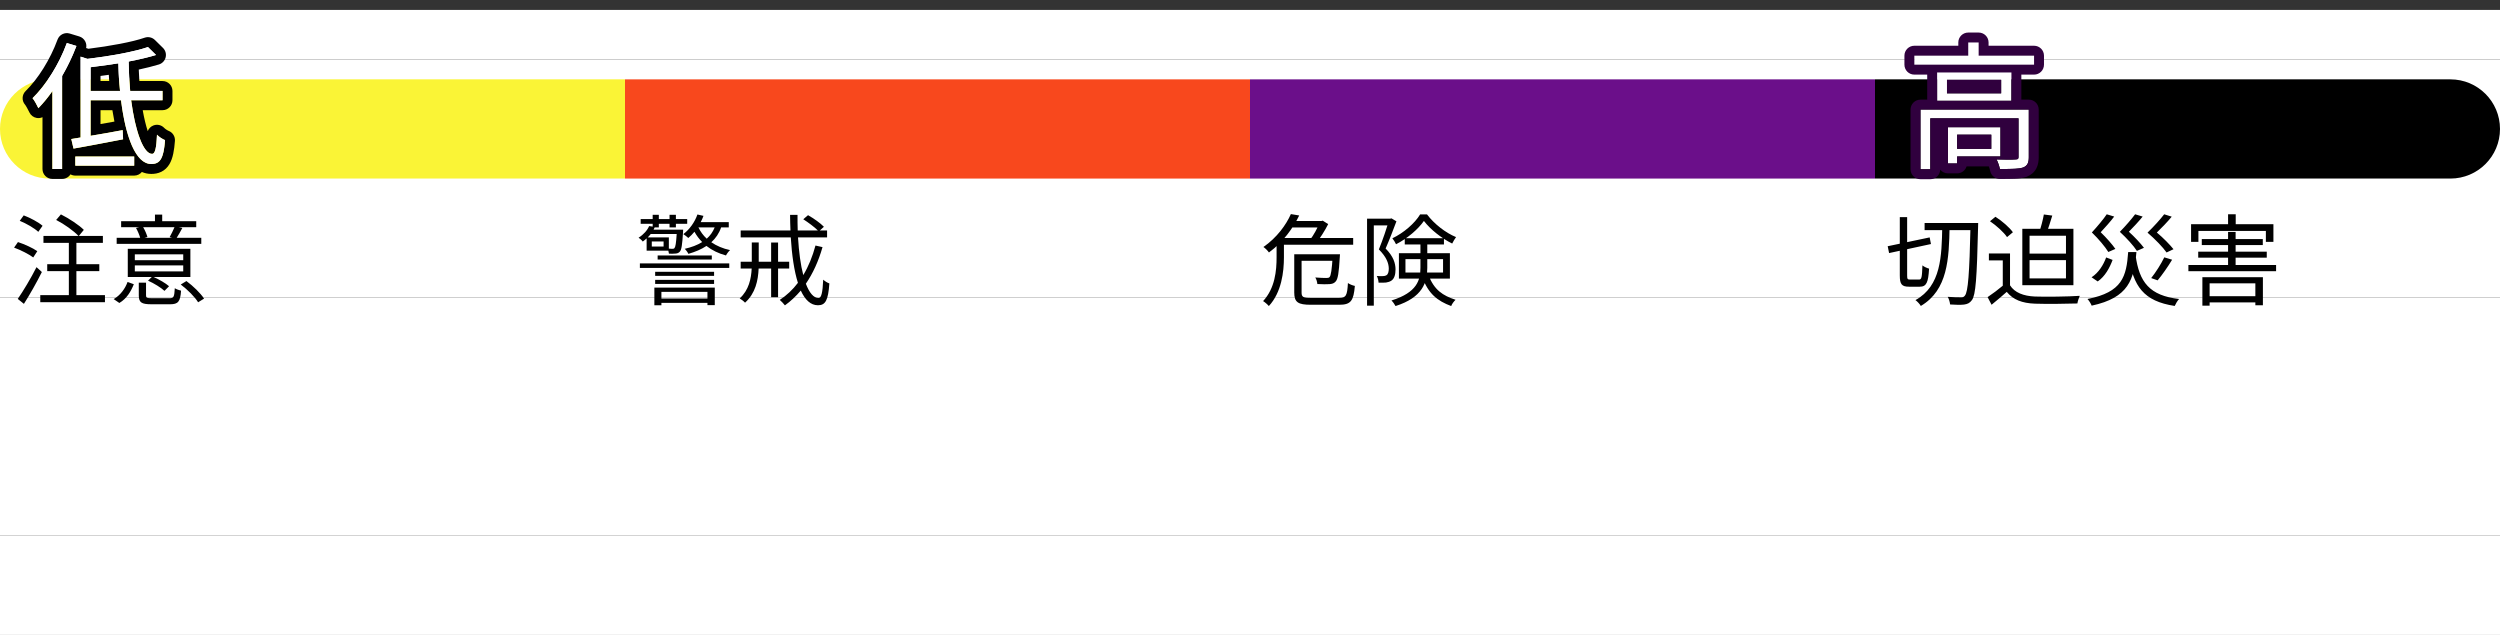
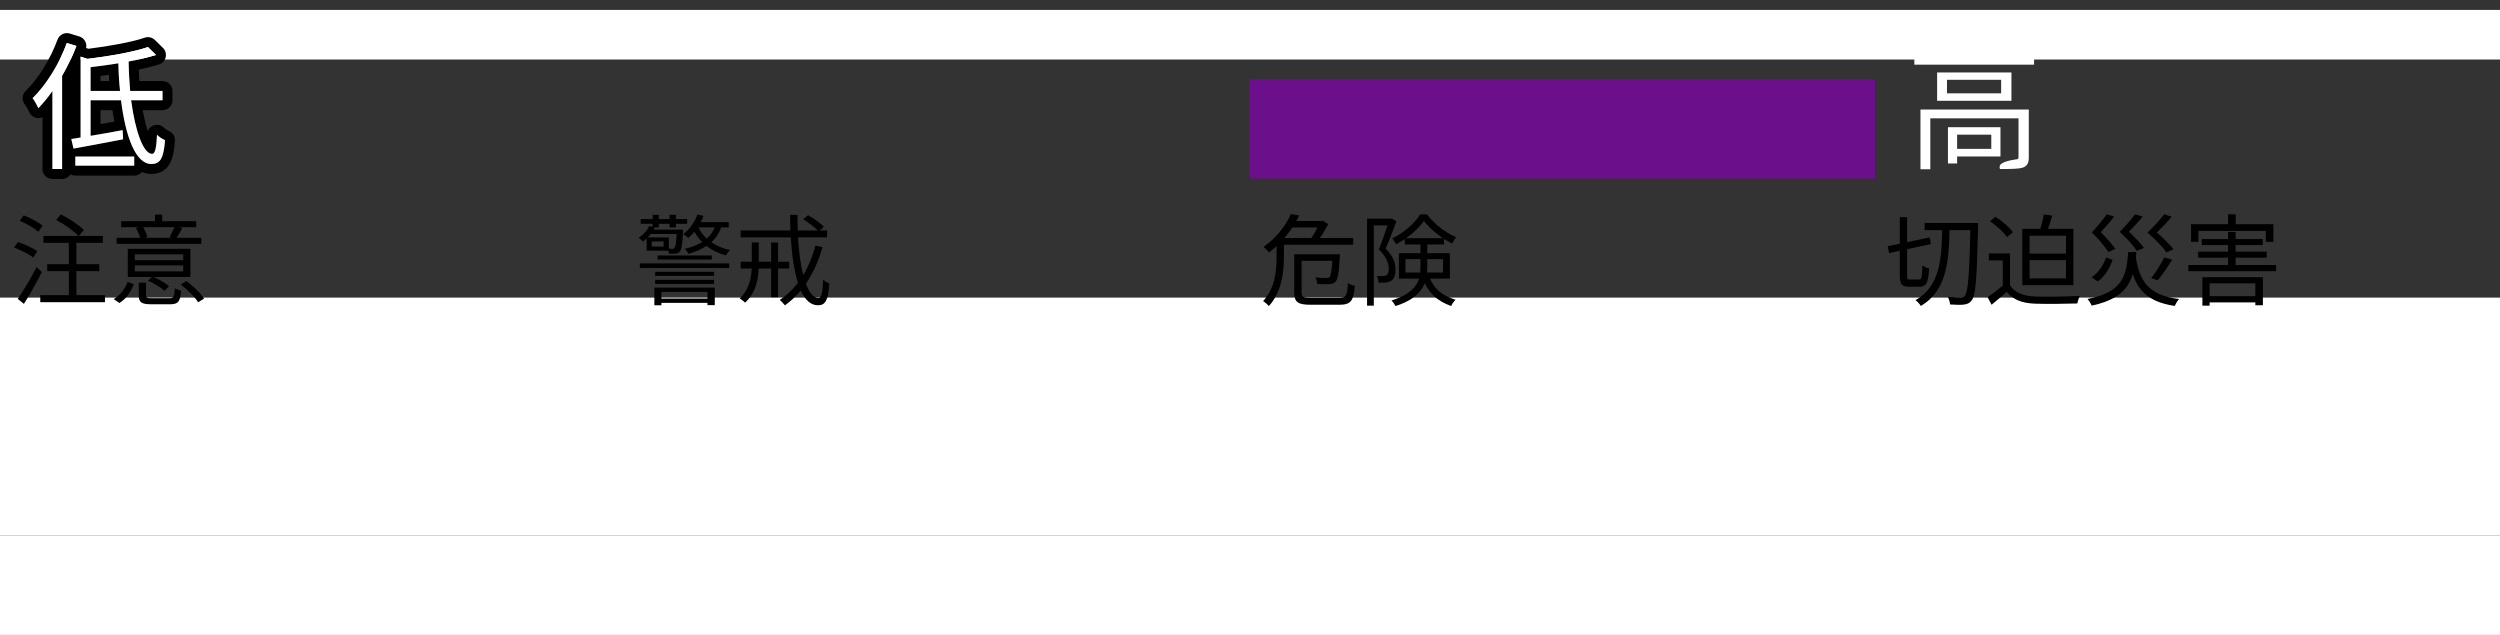
<svg xmlns="http://www.w3.org/2000/svg" width="252" height="64" viewBox="0 0 252 64" fill="none">
  <rect x="0" y="0" width="252" height="64" fill="#333333" stroke="none" />
  <rect y="1" width="252" height="5" fill="white" />
  <rect y="53.999" width="252" height="10" fill="white" />
  <rect y="29.999" width="252" height="24" fill="white" />
-   <rect y="5.999" width="252" height="24" fill="white" />
  <path d="M4.29 22.76C3.88 22.4 3.06 21.96 2.39 21.71L1.99 22.26C2.66 22.53 3.47 23 3.86 23.37L4.29 22.76ZM3.76 25.32C3.32 25 2.47 24.62 1.81 24.4L1.42 24.96C2.1 25.21 2.93 25.63 3.35 25.95L3.76 25.32ZM3.68 26.93C3.11 28.06 2.32 29.37 1.79 30.13L2.41 30.63C3 29.7 3.7 28.47 4.22 27.42L3.68 26.93ZM7.7 29.75V27.33H10.01V26.63H7.7V24.48H10.37V23.78H7.95L8.45 23.17C7.96 22.68 6.96 22.02 6.14 21.61L5.66 22.17C6.48 22.59 7.44 23.28 7.91 23.78H4.38V24.48H6.94V26.63H4.76V27.33H6.94V29.75H4.06V30.46H10.58V29.75H7.7ZM17.59 22.9C17.46 23.21 17.26 23.62 17.1 23.9L17.35 23.97H14.57L14.86 23.89C14.79 23.62 14.62 23.22 14.43 22.9H17.59ZM20.29 23.97H17.81C17.99 23.69 18.19 23.34 18.38 22.98L18 22.9H19.78V22.3H16.35V21.63H15.62V22.3H12.21V22.9H14.05L13.71 22.98C13.88 23.28 14.05 23.68 14.13 23.97H11.76V24.58H20.29V23.97ZM18.47 26.23H13.59V25.64H18.47V26.23ZM18.47 27.36H13.59V26.75H18.47V27.36ZM19.19 25.08H12.88V27.92H15.3L14.92 28.29C15.53 28.56 16.24 29 16.58 29.32L17.04 28.85C16.7 28.55 16.05 28.17 15.47 27.92H19.19V25.08ZM12.03 30.54C12.78 30.1 13.2 29.37 13.49 28.65L12.86 28.42C12.62 29.08 12.15 29.75 11.46 30.15L12.03 30.54ZM15.32 30.06C14.8 30.06 14.72 30.01 14.72 29.77V28.49H13.99V29.77C13.99 30.49 14.26 30.67 15.26 30.67H17.15C17.95 30.67 18.18 30.41 18.25 29.3C18.07 29.25 17.77 29.16 17.62 29.05C17.57 29.94 17.51 30.06 17.08 30.06H15.32ZM18.22 28.68C18.9 29.19 19.65 29.94 19.97 30.47L20.57 30.1C20.22 29.56 19.47 28.83 18.79 28.33L18.22 28.68Z" fill="black" />
  <path d="M68.21 23.59C68.15 24.52 68.09 24.88 67.99 25C67.94 25.07 67.88 25.08 67.79 25.08C67.73 25.08 67.59 25.08 67.42 25.06V23.93H65.29C65.4 23.82 65.5 23.71 65.59 23.59H68.21ZM66.89 24.85H65.7V24.34H66.89V24.85ZM65.43 22.79C65.26 23.2 64.89 23.63 64.37 23.96C64.5 24.04 64.7 24.22 64.79 24.35C64.93 24.25 65.06 24.14 65.18 24.03V25.27H67.37C67.4 25.37 67.42 25.48 67.43 25.57C67.68 25.58 67.93 25.58 68.08 25.56C68.27 25.55 68.41 25.5 68.53 25.36C68.7 25.17 68.77 24.68 68.85 23.4C68.86 23.31 68.86 23.15 68.86 23.15H65.88C65.92 23.07 65.95 23 65.99 22.92H66.41V22.56H67.49V22.92H68.13V22.56H69.27V22.08H68.13V21.65H67.49V22.08H66.41V21.65H65.79V22.08H64.58V22.56H65.79V22.84L65.43 22.79ZM66.29 26.16H71.75V25.75H66.29V26.16ZM71.31 29.42V30.09H66.67V29.42H71.31ZM65.96 30.77H66.67V30.53H71.31V30.76H72.05V28.99H65.96V30.77ZM66.04 28.62H71.98V28.21H66.04V28.62ZM71.98 27.4H66.04V27.81H71.98V27.4ZM64.5 27.01H73.51V26.55H64.5V27.01ZM72.04 22.92C71.86 23.37 71.59 23.75 71.24 24.06C70.88 23.73 70.6 23.34 70.4 22.92H72.04ZM73.46 22.92V22.39H70.63C70.74 22.19 70.83 21.98 70.91 21.76L70.3 21.62C70.03 22.4 69.51 23.12 68.88 23.6C69.03 23.69 69.27 23.88 69.38 23.99C69.6 23.81 69.8 23.6 70 23.36C70.21 23.74 70.47 24.09 70.78 24.4C70.28 24.71 69.69 24.93 69.02 25.08C69.15 25.2 69.33 25.45 69.39 25.59C70.07 25.39 70.69 25.14 71.21 24.79C71.77 25.23 72.43 25.55 73.18 25.75C73.27 25.57 73.45 25.33 73.59 25.21C72.87 25.06 72.23 24.78 71.7 24.42C72.14 24.02 72.48 23.53 72.69 22.92H73.46ZM79.55 27.07V26.38H78.43V24.45H77.73V26.38H76.48V24.44H75.78V26.38H74.66V27.07H75.77C75.72 28.08 75.49 29.24 74.56 30.08C74.73 30.18 74.99 30.38 75.1 30.51C76.15 29.57 76.42 28.26 76.47 27.07H77.73V29.96H78.43V27.07H79.55ZM82.2 24.75C81.91 25.84 81.5 26.85 80.97 27.73C80.7 26.71 80.53 25.4 80.44 23.93H83.37V23.23H82.64L83.05 22.86C82.71 22.5 82.02 22.01 81.45 21.69L80.97 22.1C81.48 22.43 82.09 22.88 82.44 23.23H80.41C80.39 22.72 80.39 22.2 80.39 21.66H79.64C79.64 22.19 79.66 22.72 79.68 23.23H74.66V23.93H79.71C79.82 25.71 80.05 27.31 80.43 28.51C79.91 29.2 79.29 29.78 78.6 30.23C78.75 30.36 79.02 30.64 79.12 30.78C79.71 30.36 80.24 29.85 80.72 29.29C81.15 30.22 81.71 30.77 82.45 30.77C83.21 30.77 83.48 30.27 83.6 28.57C83.41 28.51 83.14 28.34 82.98 28.19C82.92 29.52 82.79 30.04 82.51 30.04C82.01 30.04 81.58 29.51 81.23 28.6C81.95 27.55 82.51 26.31 82.91 24.91L82.2 24.75Z" fill="black" />
  <path d="M129.98 22.28V22.93H133.29V22.28H129.98ZM130.12 21.58C129.65 22.65 128.72 23.95 127.35 24.9C127.53 25.01 127.79 25.27 127.91 25.45C129.36 24.38 130.34 22.99 130.96 21.72L130.12 21.58ZM129.05 23.99V24.67H136.4V23.99H129.05ZM130.84 25.63V26.29H134.57V25.63H130.84ZM130.46 25.63V29.49C130.46 30.48 130.86 30.72 132.13 30.72C132.42 30.72 134.7 30.72 135 30.72C136.18 30.72 136.44 30.31 136.57 28.82C136.36 28.78 136.05 28.66 135.87 28.53C135.8 29.8 135.68 30.03 134.97 30.03C134.48 30.03 132.53 30.03 132.14 30.03C131.35 30.03 131.2 29.93 131.2 29.49V25.63H130.46ZM134.34 25.63V25.74C134.25 27.21 134.16 27.77 134.02 27.93C133.94 28.01 133.85 28.02 133.68 28.02C133.52 28.02 133.06 28.01 132.58 27.97C132.7 28.15 132.77 28.43 132.79 28.63C133.28 28.66 133.77 28.66 134.01 28.64C134.29 28.62 134.47 28.56 134.63 28.38C134.86 28.14 134.96 27.51 135.05 25.93C135.06 25.83 135.07 25.63 135.07 25.63H134.34ZM128.68 23.99V25.93C128.68 27.26 128.53 29.05 127.32 30.35C127.48 30.44 127.78 30.7 127.9 30.85C129.18 29.47 129.42 27.4 129.42 25.94V23.99H128.68ZM133.02 22.28V22.43C132.83 22.94 132.41 23.73 132.03 24.2C132.21 24.3 132.46 24.45 132.62 24.57C133.04 24.05 133.55 23.25 133.88 22.59L133.33 22.24L133.2 22.28H133.02ZM137.8 22.04V30.81H138.48V22.72H140.23V22.04H137.8ZM140.01 22.04V22.24C139.79 22.95 139.38 24.2 138.99 25.14C139.75 25.9 139.98 26.53 139.99 27.06C139.99 27.37 139.93 27.63 139.76 27.74C139.67 27.8 139.55 27.83 139.42 27.83C139.25 27.84 139.02 27.84 138.78 27.82C138.89 28.01 138.95 28.3 138.96 28.49C139.22 28.5 139.49 28.5 139.71 28.48C139.91 28.45 140.1 28.39 140.25 28.29C140.55 28.09 140.67 27.68 140.67 27.14C140.66 26.53 140.46 25.85 139.67 25.05C140.04 24.21 140.45 23.14 140.76 22.31L140.26 22.01L140.14 22.04H140.01ZM141.6 24.01V24.64H145.55V24.01H141.6ZM143.53 22.27C144.19 23.14 145.34 24.04 146.38 24.55C146.48 24.35 146.64 24.07 146.77 23.9C145.72 23.47 144.57 22.58 143.84 21.61H143.15C142.61 22.51 141.49 23.48 140.35 24.02C140.48 24.18 140.64 24.44 140.72 24.62C141.87 24.04 142.95 23.1 143.53 22.27ZM141.67 26.12H145.46V27.47H141.67V26.12ZM141.01 25.52V28.08H146.15V25.52H141.01ZM143.18 24.35V26.98C143.18 28.23 142.85 29.48 140.26 30.29C140.39 30.41 140.59 30.69 140.67 30.85C143.41 29.98 143.87 28.45 143.87 27V24.35H143.18ZM143.99 27.73L143.34 27.87C143.96 29.61 144.89 30.33 146.28 30.85C146.36 30.63 146.55 30.38 146.72 30.22C145.43 29.79 144.57 29.24 143.99 27.73Z" fill="black" />
  <path d="M194 22.48V23.2H198.95V22.48H194ZM198.63 22.48V22.68C198.52 27.62 198.38 29.42 198.06 29.8C197.95 29.94 197.85 29.98 197.66 29.97C197.44 29.97 196.91 29.97 196.33 29.92C196.46 30.14 196.55 30.47 196.57 30.69C197.1 30.73 197.65 30.74 197.98 30.7C198.32 30.65 198.54 30.56 198.77 30.25C199.15 29.74 199.27 28.04 199.39 22.91C199.39 22.8 199.4 22.48 199.4 22.48H198.63ZM190.28 24.82L190.42 25.51L194.64 24.6L194.51 23.93L190.28 24.82ZM191.5 21.89V27.76C191.5 28.65 191.69 28.9 192.44 28.9C192.59 28.9 193.34 28.9 193.51 28.9C194.19 28.9 194.37 28.47 194.45 27.08C194.24 27.02 193.94 26.89 193.78 26.75C193.74 27.93 193.7 28.18 193.45 28.18C193.28 28.18 192.67 28.18 192.55 28.18C192.28 28.18 192.24 28.13 192.24 27.77V21.89H191.5ZM195.78 22.8C195.72 25.85 195.67 28.81 193.08 30.25C193.27 30.39 193.51 30.65 193.62 30.84C196.34 29.23 196.46 26.09 196.52 22.8H195.78ZM206.02 21.62C205.93 22.15 205.73 22.9 205.56 23.38L206.28 23.49C206.47 23.04 206.68 22.35 206.87 21.73L206.02 21.62ZM202.61 25.55H200.48V26.25H201.88V29.09H202.61V25.55ZM202.61 28.76H201.93C201.42 29.19 200.83 29.63 200.35 29.95L200.75 30.72C201.29 30.28 201.8 29.85 202.28 29.42C202.92 30.21 203.82 30.56 205.12 30.61C206.23 30.65 208.3 30.63 209.4 30.59C209.43 30.36 209.56 30 209.64 29.82C208.46 29.9 206.21 29.93 205.12 29.89C203.97 29.84 203.08 29.5 202.61 28.76ZM200.59 22.3C201.24 22.74 201.99 23.42 202.31 23.9L202.9 23.41C202.55 22.92 201.8 22.27 201.14 21.85L200.59 22.3ZM204.58 26.22H208.25V28.06H204.58V26.22ZM204.58 23.76H208.25V25.56H204.58V23.76ZM203.85 23.06V28.75H209V23.06H203.85ZM215.27 25.74L214.57 25.81C215.03 28.87 216.08 30.36 219.21 30.84C219.3 30.63 219.49 30.31 219.65 30.14C216.68 29.8 215.63 28.44 215.27 25.74ZM214.52 25.41C214.34 27.87 213.94 29.45 210.42 30.14C210.58 30.31 210.77 30.62 210.84 30.81C214.57 30.01 215.12 28.18 215.35 25.41H214.52ZM212.36 21.6C212.04 22.08 211.42 22.82 210.86 23.43C211.55 24.1 212.2 24.88 212.52 25.4L213.23 25.09C212.92 24.64 212.32 23.96 211.75 23.41C212.2 22.92 212.73 22.34 213.11 21.83L212.36 21.6ZM215.22 21.6C214.88 22.06 214.26 22.78 213.68 23.37C214.39 24.02 215.07 24.78 215.4 25.29L216.11 24.98C215.79 24.55 215.17 23.88 214.59 23.36C215.05 22.89 215.58 22.33 215.98 21.83L215.22 21.6ZM218.15 21.6C217.79 22.08 217.1 22.84 216.47 23.45C217.26 24.13 218.02 24.92 218.39 25.45L219.09 25.12C218.73 24.67 218.05 23.97 217.41 23.44C217.91 22.95 218.49 22.36 218.91 21.84L218.15 21.6ZM212.3 25.95C212.03 26.7 211.54 27.49 210.83 27.95L211.45 28.37C212.2 27.85 212.65 27 212.95 26.2L212.3 25.95ZM218.16 25.94C217.85 26.59 217.29 27.47 216.84 28.03L217.49 28.26C217.94 27.72 218.51 26.91 218.95 26.18L218.16 25.94ZM224.59 23.38V26.99H225.35V23.38H224.59ZM221.94 24.1V24.7H228.09V24.1H221.94ZM221.58 25.37V25.97H228.49V25.37H221.58ZM222.29 29.86V30.48H227.75V29.86H222.29ZM220.59 26.71V27.34H229.43V26.71H220.59ZM222 27.94V30.81H222.73V28.56H227.34V30.77H228.1V27.94H222ZM224.59 21.6V22.96H225.36V21.6H224.59ZM220.86 22.6V24.38H221.6V23.28H228.4V24.38H229.16V22.6H220.86Z" fill="black" />
-   <path d="M0 12.999C0 10.238 2.239 7.999 5 7.999H63V17.999H5C2.239 17.999 0 15.761 0 12.999Z" fill="#FAF436" />
-   <rect x="63" y="7.999" width="63" height="10" fill="#F8481D" />
  <rect x="126" y="7.999" width="63" height="10" fill="#6B0F8A" />
-   <path d="M189 7.999H247C249.761 7.999 252 10.238 252 12.999C252 15.761 249.761 17.999 247 17.999H189V7.999Z" fill="black" />
  <path fill-rule="evenodd" clip-rule="evenodd" d="M5.8 3.992C5.983 3.495 6.522 3.227 7.029 3.381L7.995 3.675C8.26 3.756 8.479 3.943 8.601 4.191C8.701 4.394 8.729 4.622 8.682 4.84L8.91 4.915C11.062 4.649 13.323 4.237 14.587 3.799C14.946 3.675 15.344 3.765 15.615 4.031L16.427 4.829C16.679 5.076 16.781 5.438 16.697 5.781C16.613 6.124 16.354 6.396 16.017 6.499C15.412 6.682 14.723 6.855 13.988 7.013C14.002 7.405 14.022 7.791 14.047 8.168H16.384C16.936 8.168 17.384 8.616 17.384 9.168V10.106C17.384 10.658 16.936 11.106 16.384 11.106H14.385C14.531 11.93 14.704 12.642 14.892 13.217C14.993 12.955 15.203 12.742 15.476 12.641C15.853 12.5 16.278 12.6 16.554 12.894C16.591 12.934 16.665 12.997 16.767 13.065C16.868 13.132 16.955 13.175 16.998 13.192C17.408 13.351 17.666 13.76 17.633 14.198C17.563 15.138 17.431 15.954 17.081 16.543C16.886 16.87 16.617 17.141 16.262 17.316C15.92 17.485 15.566 17.532 15.25 17.532C14.903 17.532 14.587 17.46 14.301 17.334C14.118 17.558 13.84 17.7 13.528 17.7H7.592C7.415 17.7 7.249 17.654 7.105 17.574C6.928 17.852 6.616 18.036 6.262 18.036H5.282C4.73 18.036 4.282 17.588 4.282 17.036V11.814C4.103 11.896 3.902 11.924 3.703 11.89C3.379 11.836 3.103 11.627 2.963 11.33C2.916 11.229 2.828 11.054 2.732 10.883C2.685 10.797 2.639 10.719 2.598 10.655C2.577 10.624 2.56 10.599 2.547 10.58C2.534 10.562 2.527 10.554 2.527 10.554C2.527 10.554 2.527 10.554 2.527 10.554C2.178 10.155 2.201 9.553 2.58 9.182C3.83 7.957 5.058 6.005 5.8 3.992ZM4.585 10.103C4.816 9.822 5.042 9.525 5.262 9.211C5.269 9.201 5.275 9.192 5.282 9.182V17.036H6.262V7.656C6.446 7.34 6.622 7.017 6.789 6.69C6.905 6.464 7.017 6.235 7.124 6.005C7.17 5.907 7.215 5.809 7.259 5.71C7.281 5.661 7.303 5.611 7.325 5.562C7.325 5.56 7.326 5.558 7.327 5.555C7.43 5.32 7.529 5.083 7.622 4.845C7.65 4.774 7.677 4.703 7.704 4.632L6.738 4.338C6.638 4.611 6.529 4.882 6.412 5.152C6.254 5.519 6.081 5.883 5.897 6.239C5.16 7.66 4.237 8.959 3.28 9.896C3.304 9.924 3.329 9.956 3.355 9.992C3.542 10.249 3.77 10.695 3.868 10.904C4.007 10.761 4.145 10.612 4.282 10.457C4.384 10.342 4.485 10.224 4.585 10.103ZM8.506 14.782C8.517 14.78 8.529 14.778 8.54 14.776C8.7 14.747 8.864 14.716 9.031 14.685C9.116 14.669 9.203 14.653 9.29 14.636C9.879 14.525 10.498 14.406 11.123 14.286C11.42 14.229 11.719 14.172 12.016 14.115C12.147 14.09 12.278 14.065 12.408 14.04L12.366 13.116C12.323 13.124 12.28 13.132 12.237 13.141C12.077 13.171 11.918 13.2 11.758 13.23C11.63 13.254 11.501 13.277 11.373 13.3C10.954 13.377 10.538 13.45 10.132 13.52C9.79 13.579 9.455 13.636 9.132 13.69V10.106H12.198C12.2 10.125 12.203 10.144 12.205 10.163C12.293 10.857 12.401 11.516 12.529 12.129C12.599 12.467 12.675 12.791 12.758 13.098C12.844 13.421 12.937 13.726 13.037 14.011C13.105 14.209 13.178 14.397 13.253 14.575C13.282 14.644 13.311 14.711 13.341 14.776C13.402 14.908 13.464 15.033 13.528 15.152C13.655 15.388 13.79 15.597 13.932 15.776C14.118 16.011 14.317 16.195 14.528 16.323C14.754 16.46 14.995 16.532 15.25 16.532C15.529 16.532 15.756 16.479 15.941 16.347C16.34 16.061 16.54 15.406 16.636 14.124C16.384 14.026 16.034 13.802 15.824 13.578C15.817 13.752 15.808 13.913 15.798 14.062C15.779 14.342 15.755 14.578 15.724 14.772C15.649 15.249 15.535 15.479 15.369 15.507C15.358 15.509 15.346 15.51 15.334 15.51C14.572 15.523 13.821 13.763 13.37 11.106C13.319 10.805 13.271 10.492 13.228 10.168C13.226 10.148 13.223 10.127 13.22 10.106H16.384V9.168H13.122C13.12 9.149 13.119 9.13 13.117 9.111C13.038 8.215 12.985 7.269 12.969 6.283C12.969 6.256 12.968 6.228 12.968 6.2C13.543 6.09 14.095 5.971 14.608 5.845C14.826 5.792 15.037 5.738 15.239 5.682C15.408 5.636 15.57 5.589 15.726 5.542L14.914 4.744C14.348 4.94 13.614 5.127 12.795 5.298C12.665 5.325 12.532 5.352 12.398 5.379C12.331 5.392 12.264 5.405 12.196 5.418C12.061 5.443 11.924 5.468 11.786 5.493C10.924 5.648 10.01 5.785 9.124 5.896C9.091 5.9 9.058 5.904 9.025 5.908C8.953 5.917 8.882 5.926 8.81 5.934L8.124 5.71V13.858L7.186 14.012L7.41 14.978C7.47 14.968 7.531 14.957 7.592 14.947C7.812 14.908 8.043 14.867 8.282 14.823C8.356 14.81 8.431 14.796 8.506 14.782ZM9.132 9.168H12.1C12.098 9.147 12.095 9.127 12.093 9.106C12.06 8.798 12.032 8.485 12.009 8.168C11.991 7.911 11.975 7.652 11.963 7.39C11.949 7.09 11.939 6.787 11.934 6.483C11.933 6.449 11.932 6.416 11.932 6.382C11.6 6.437 11.267 6.487 10.934 6.536C10.326 6.623 9.72 6.702 9.132 6.774V9.168ZM10.132 7.655V8.168H11.007C10.992 7.96 10.979 7.751 10.969 7.541C10.688 7.581 10.409 7.619 10.132 7.655ZM15.324 14.51C15.325 14.51 15.326 14.51 15.327 14.51L15.321 14.51C15.322 14.51 15.323 14.51 15.324 14.51ZM7.592 15.776V16.7H13.528V15.776H7.592ZM11.534 12.255C11.458 11.883 11.389 11.5 11.328 11.106H10.132V12.505C10.591 12.425 11.061 12.341 11.534 12.255Z" fill="black" />
  <path d="M6.738 4.338C5.954 6.466 4.652 8.552 3.28 9.896C3.476 10.12 3.756 10.666 3.868 10.904C4.358 10.4 4.834 9.826 5.282 9.182V17.036H6.262V7.656C6.822 6.69 7.312 5.668 7.704 4.632L6.738 4.338ZM7.592 16.7H13.528V15.776H7.592V16.7ZM9.132 9.168V6.774C10.042 6.662 10.994 6.536 11.932 6.382C11.946 7.334 12.002 8.272 12.1 9.168H9.132ZM16.384 10.106V9.168H13.122C13.038 8.23 12.982 7.236 12.968 6.2C13.99 6.004 14.942 5.78 15.726 5.542L14.914 4.744C13.5 5.234 11.036 5.668 8.81 5.934L8.124 5.71V13.858L7.186 14.012L7.41 14.978C8.796 14.74 10.644 14.376 12.408 14.04L12.366 13.116C11.26 13.326 10.14 13.522 9.132 13.69V10.106H12.198C12.66 13.802 13.682 16.532 15.25 16.532C16.132 16.532 16.496 16 16.636 14.124C16.384 14.026 16.034 13.802 15.824 13.578C15.768 14.936 15.628 15.51 15.334 15.51C14.48 15.524 13.64 13.312 13.22 10.106H16.384Z" fill="white" />
-   <path d="M200.722 13.577V15.005H197.278V13.577H200.722ZM201.646 15.775V12.821H196.354V16.475H197.278V15.775H201.646ZM204.502 11.043H193.582V17.063H194.576V11.925H203.466V15.803C203.466 15.999 203.424 16.069 203.186 16.069C202.934 16.097 202.15 16.097 201.254 16.069C201.394 16.335 201.534 16.755 201.59 17.035C202.752 17.035 203.48 17.035 203.942 16.881C204.376 16.699 204.502 16.391 204.502 15.831V11.043ZM201.716 9.405H196.256V8.047H201.716V9.405ZM195.262 7.305V10.161H202.752V7.305H195.262ZM199.448 5.611V4.281H198.398V5.611H192.966V6.521H205.034V5.611H199.448Z" fill="white" />
-   <path fill-rule="evenodd" clip-rule="evenodd" d="M201.646 12.821H196.354V16.475H197.278V15.775H201.646V12.821ZM198.232 16.775C198.105 17.181 197.726 17.475 197.278 17.475H196.354C196.039 17.475 195.759 17.33 195.575 17.103C195.555 17.637 195.115 18.063 194.576 18.063H193.582C193.03 18.063 192.582 17.616 192.582 17.063V11.043C192.582 10.491 193.03 10.043 193.582 10.043H194.262V7.521H192.966C192.414 7.521 191.966 7.074 191.966 6.521V5.611C191.966 5.059 192.414 4.611 192.966 4.611H197.398V4.281C197.398 3.729 197.846 3.281 198.398 3.281H199.448C200 3.281 200.448 3.729 200.448 4.281V4.611H205.034C205.586 4.611 206.034 5.059 206.034 5.611V6.521C206.034 7.074 205.586 7.521 205.034 7.521H203.752V10.043H204.502C205.054 10.043 205.502 10.491 205.502 11.043V15.831C205.502 16.163 205.469 16.569 205.277 16.949C205.063 17.373 204.717 17.641 204.329 17.803C204.306 17.813 204.282 17.822 204.258 17.83C203.894 17.951 203.486 17.994 203.079 18.015C202.668 18.035 202.175 18.035 201.613 18.035H201.59C201.113 18.035 200.703 17.699 200.609 17.231C200.584 17.106 200.531 16.93 200.473 16.775H198.232ZM203.887 16.898C203.906 16.893 203.924 16.887 203.942 16.881C204.376 16.699 204.502 16.391 204.502 15.831V11.043H193.582V17.063H194.576V11.925H203.466V15.803C203.466 15.877 203.46 15.934 203.44 15.975C203.406 16.042 203.334 16.069 203.186 16.069C203.077 16.081 202.869 16.088 202.596 16.09C202.519 16.09 202.438 16.09 202.352 16.09C202.14 16.089 201.901 16.086 201.646 16.08C201.627 16.079 201.609 16.079 201.59 16.079C201.48 16.076 201.368 16.073 201.254 16.069C201.355 16.261 201.456 16.533 201.526 16.775C201.552 16.869 201.574 16.957 201.59 17.035C202.253 17.035 202.774 17.035 203.186 17.007C203.221 17.004 203.256 17.002 203.289 16.999C203.525 16.979 203.722 16.947 203.887 16.898ZM203.191 15.069C203.191 15.069 203.19 15.069 203.187 15.069L203.191 15.069ZM202.752 7.305H195.262V10.161H202.752V7.305ZM201.716 8.047H196.256V9.405H201.716V8.047ZM205.034 6.521V5.611H199.448V4.281H198.398V5.611H192.966V6.521H205.034ZM200.722 15.005V13.577H197.278V15.005H200.722Z" fill="#30003E" />
+   <path d="M200.722 13.577V15.005H197.278V13.577H200.722ZM201.646 15.775V12.821H196.354V16.475H197.278V15.775H201.646ZM204.502 11.043H193.582V17.063H194.576V11.925H203.466V15.803C203.466 15.999 203.424 16.069 203.186 16.069C201.394 16.335 201.534 16.755 201.59 17.035C202.752 17.035 203.48 17.035 203.942 16.881C204.376 16.699 204.502 16.391 204.502 15.831V11.043ZM201.716 9.405H196.256V8.047H201.716V9.405ZM195.262 7.305V10.161H202.752V7.305H195.262ZM199.448 5.611V4.281H198.398V5.611H192.966V6.521H205.034V5.611H199.448Z" fill="white" />
</svg>